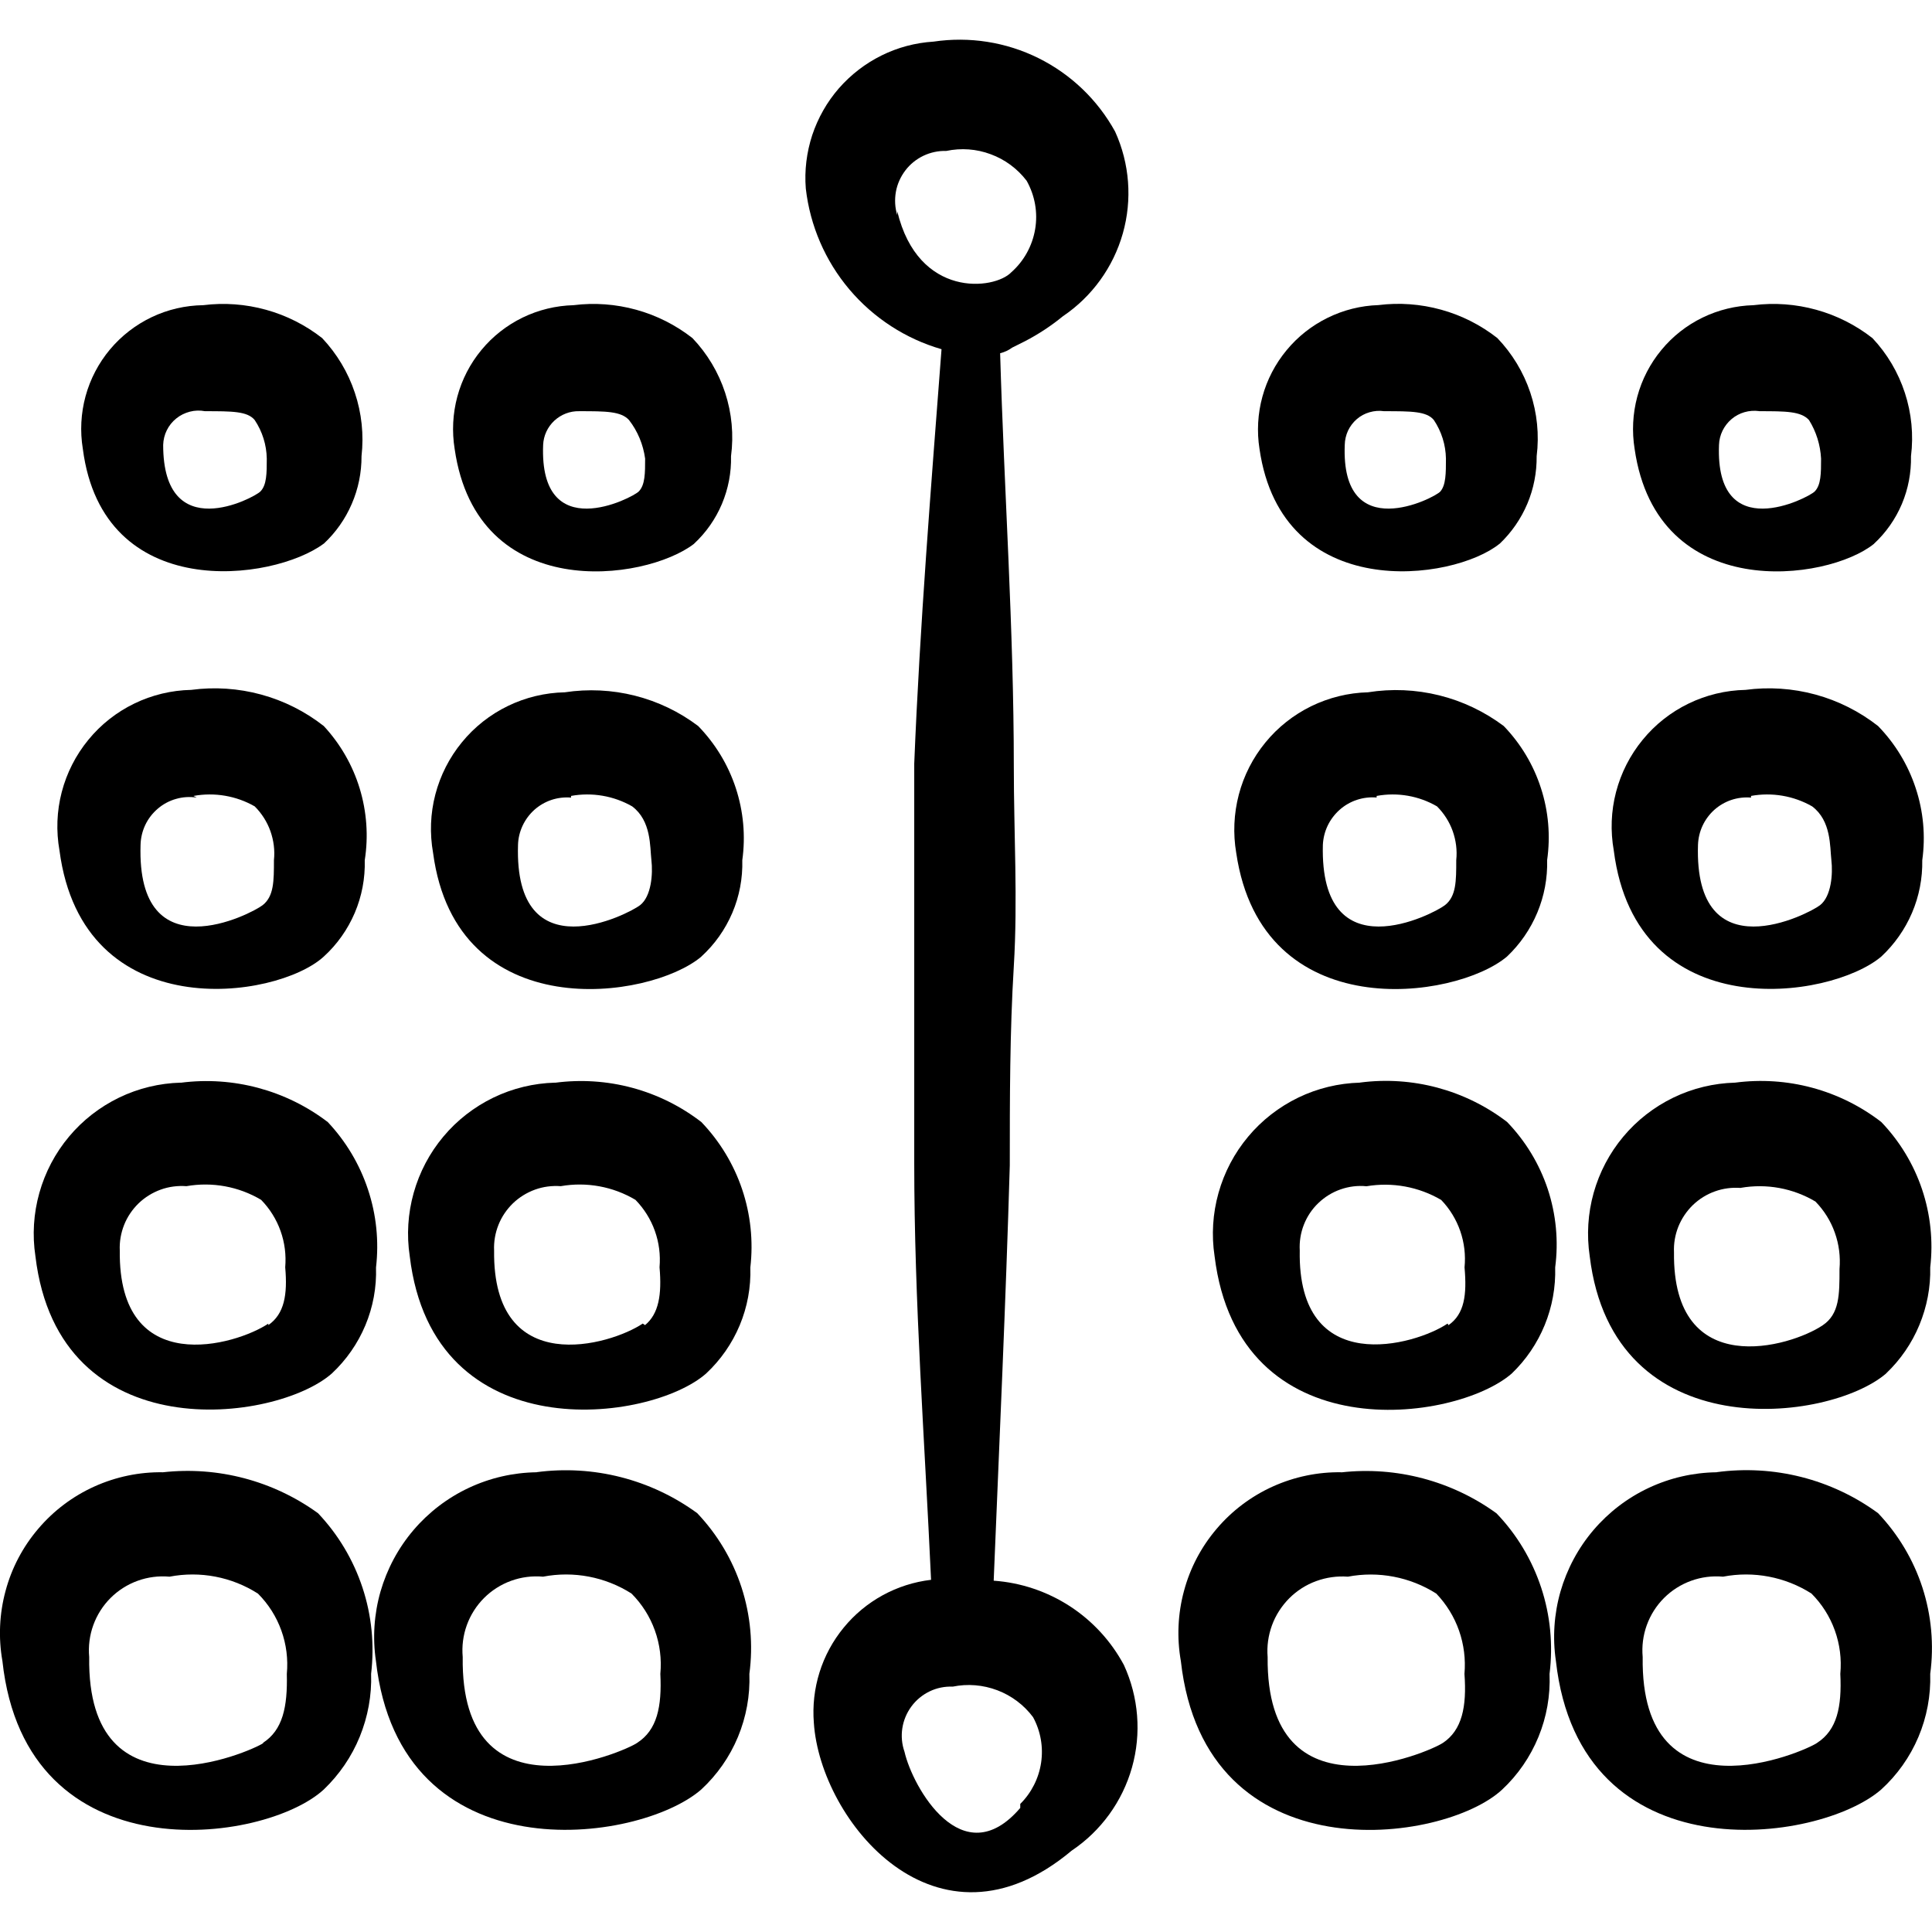
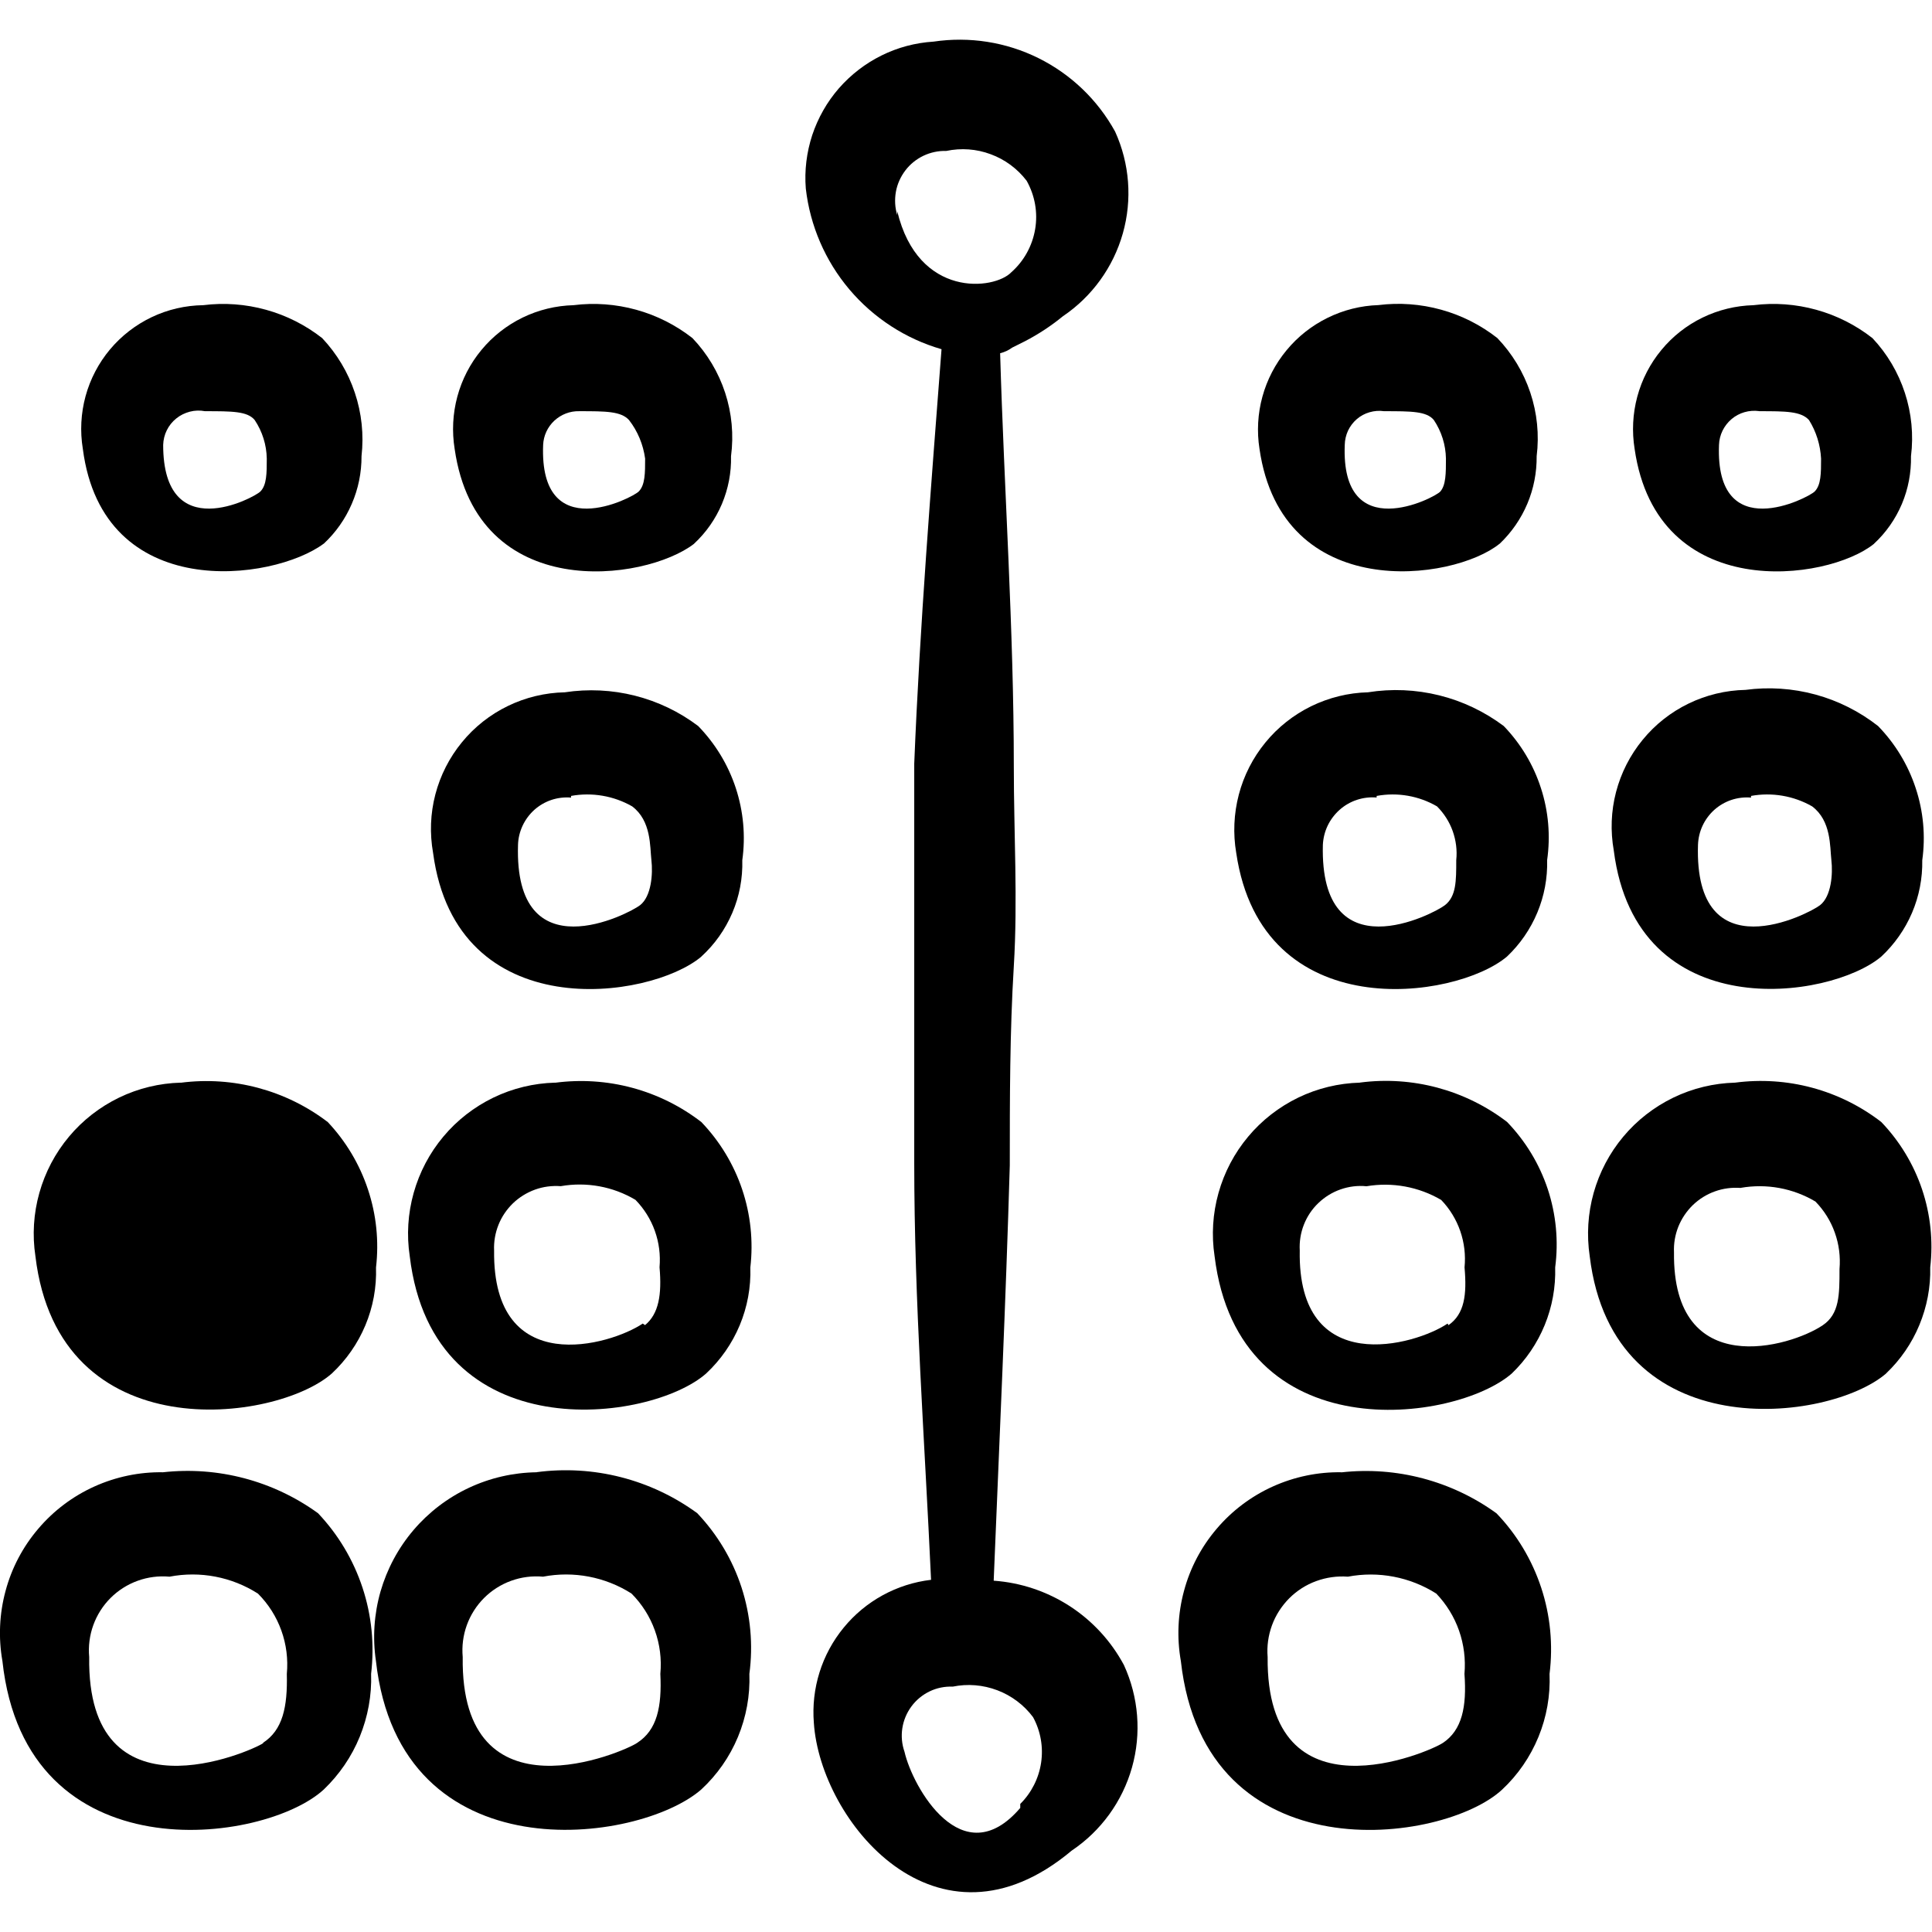
<svg xmlns="http://www.w3.org/2000/svg" fill="none" viewBox="0 0 24 24" id="Color-Gradient--Streamline-Freehand">
  <desc>
    Color Gradient Streamline Icon: https://streamlinehq.com
  </desc>
  <path fill="#000000" fill-rule="evenodd" d="M2.026 18.289c-0.294 -0.005 -0.586 0.056 -0.854 0.177 -0.268 0.121 -0.506 0.3 -0.697 0.525 -0.191 0.224 -0.33 0.487 -0.406 0.772 -0.077 0.284 -0.09 0.582 -0.039 0.871C0.32 23.308 3.284 22.909 4.022 22.23c0.193 -0.185 0.346 -0.408 0.447 -0.656 0.101 -0.248 0.15 -0.514 0.141 -0.781 0.043 -0.361 0.007 -0.726 -0.107 -1.071 -0.114 -0.345 -0.302 -0.66 -0.552 -0.924 -0.556 -0.403 -1.243 -0.585 -1.926 -0.509Zm1.247 3.363c-0.16 0.11 -2.195 0.998 -2.165 -1.068 -0.012 -0.134 0.005 -0.269 0.051 -0.396 0.046 -0.127 0.119 -0.242 0.214 -0.337 0.095 -0.095 0.21 -0.168 0.337 -0.214 0.127 -0.046 0.262 -0.063 0.396 -0.051 0.379 -0.073 0.772 0.002 1.098 0.21 0.13 0.13 0.229 0.286 0.291 0.459 0.062 0.172 0.085 0.356 0.068 0.539 0.01 0.409 -0.05 0.699 -0.299 0.858h0.01Z" clip-rule="evenodd" stroke-width="1" />
  <path fill="#000000" fill-rule="evenodd" d="M16.665 18.289c-0.294 -0.005 -0.586 0.056 -0.854 0.177 -0.268 0.121 -0.506 0.3 -0.697 0.525 -0.191 0.224 -0.33 0.487 -0.406 0.772 -0.077 0.284 -0.09 0.582 -0.039 0.871 0.299 2.674 3.263 2.275 3.991 1.597 0.196 -0.183 0.349 -0.406 0.451 -0.654 0.102 -0.248 0.149 -0.515 0.138 -0.783 0.045 -0.361 0.01 -0.727 -0.104 -1.072 -0.114 -0.345 -0.303 -0.661 -0.555 -0.923 -0.556 -0.403 -1.243 -0.585 -1.926 -0.509Zm1.257 3.363c-0.16 0.11 -2.195 0.998 -2.175 -1.068 -0.011 -0.134 0.008 -0.268 0.054 -0.394 0.046 -0.126 0.12 -0.24 0.214 -0.335 0.095 -0.095 0.209 -0.168 0.335 -0.214 0.126 -0.046 0.26 -0.065 0.394 -0.055 0.379 -0.072 0.772 0.003 1.098 0.21 0.126 0.132 0.223 0.289 0.283 0.461 0.06 0.172 0.083 0.355 0.067 0.537 0.03 0.409 -0.03 0.699 -0.269 0.858Z" clip-rule="evenodd" stroke-width="1" />
  <path fill="#000000" fill-rule="evenodd" d="M6.666 18.289c-0.292 0.004 -0.579 0.07 -0.843 0.194s-0.498 0.303 -0.687 0.525c-0.189 0.222 -0.328 0.482 -0.409 0.762 -0.08 0.28 -0.1 0.575 -0.057 0.863 0.299 2.674 3.263 2.275 4.041 1.597 0.197 -0.182 0.353 -0.405 0.456 -0.653 0.103 -0.248 0.152 -0.515 0.142 -0.784 0.048 -0.36 0.015 -0.726 -0.097 -1.072 -0.112 -0.345 -0.301 -0.661 -0.551 -0.924 -0.575 -0.42 -1.29 -0.603 -1.996 -0.509Zm1.247 3.363c-0.16 0.11 -2.195 0.998 -2.165 -1.068 -0.012 -0.134 0.005 -0.269 0.051 -0.396 0.046 -0.127 0.119 -0.242 0.214 -0.337 0.095 -0.095 0.21 -0.168 0.337 -0.214 0.127 -0.046 0.262 -0.063 0.396 -0.051 0.379 -0.073 0.772 0.002 1.098 0.209 0.13 0.13 0.229 0.286 0.291 0.459 0.062 0.172 0.085 0.356 0.068 0.539 0.02 0.409 -0.04 0.699 -0.289 0.858Z" clip-rule="evenodd" stroke-width="1" />
-   <path fill="#000000" fill-rule="evenodd" d="M21.324 18.289c-0.292 0.004 -0.579 0.07 -0.843 0.194 -0.264 0.124 -0.498 0.303 -0.687 0.525 -0.189 0.222 -0.328 0.482 -0.409 0.762 -0.08 0.28 -0.1 0.575 -0.057 0.863 0.299 2.674 3.263 2.275 4.041 1.597 0.199 -0.181 0.357 -0.404 0.462 -0.652 0.105 -0.248 0.155 -0.516 0.147 -0.785 0.048 -0.36 0.015 -0.726 -0.097 -1.072 -0.112 -0.345 -0.301 -0.661 -0.551 -0.924 -0.577 -0.423 -1.296 -0.605 -2.006 -0.509Zm1.247 3.363c-0.16 0.11 -2.195 0.998 -2.165 -1.068 -0.012 -0.134 0.005 -0.269 0.051 -0.396s0.119 -0.242 0.214 -0.337c0.095 -0.095 0.21 -0.168 0.337 -0.214 0.127 -0.046 0.262 -0.063 0.396 -0.051 0.379 -0.073 0.772 0.002 1.098 0.209 0.13 0.13 0.229 0.286 0.291 0.459 0.062 0.172 0.085 0.356 0.068 0.539 0.02 0.409 -0.04 0.698 -0.289 0.858Z" clip-rule="evenodd" stroke-width="1" />
-   <path fill="#000000" fill-rule="evenodd" d="M2.246 13.449c-0.266 0.007 -0.527 0.07 -0.767 0.186 -0.239 0.116 -0.452 0.281 -0.622 0.485 -0.171 0.204 -0.296 0.442 -0.368 0.698 -0.072 0.256 -0.089 0.524 -0.049 0.787 0.289 2.425 2.993 2.065 3.682 1.457 0.18 -0.168 0.322 -0.372 0.417 -0.599 0.095 -0.227 0.14 -0.472 0.132 -0.718 0.038 -0.327 0.004 -0.657 -0.1 -0.969 -0.103 -0.312 -0.274 -0.598 -0.499 -0.837 -0.52 -0.397 -1.177 -0.573 -1.826 -0.489Zm1.088 2.993c-0.399 0.269 -1.866 0.699 -1.846 -0.908 -0.005 -0.109 0.014 -0.217 0.054 -0.318 0.04 -0.101 0.102 -0.192 0.18 -0.268 0.078 -0.075 0.172 -0.133 0.274 -0.17 0.102 -0.037 0.211 -0.051 0.32 -0.043 0.32 -0.056 0.649 0.004 0.928 0.17 0.107 0.11 0.19 0.242 0.241 0.386 0.052 0.145 0.071 0.299 0.058 0.452 0.03 0.339 -0.01 0.579 -0.21 0.718v-0.02Z" clip-rule="evenodd" stroke-width="1" />
+   <path fill="#000000" fill-rule="evenodd" d="M2.246 13.449c-0.266 0.007 -0.527 0.07 -0.767 0.186 -0.239 0.116 -0.452 0.281 -0.622 0.485 -0.171 0.204 -0.296 0.442 -0.368 0.698 -0.072 0.256 -0.089 0.524 -0.049 0.787 0.289 2.425 2.993 2.065 3.682 1.457 0.18 -0.168 0.322 -0.372 0.417 -0.599 0.095 -0.227 0.14 -0.472 0.132 -0.718 0.038 -0.327 0.004 -0.657 -0.1 -0.969 -0.103 -0.312 -0.274 -0.598 -0.499 -0.837 -0.52 -0.397 -1.177 -0.573 -1.826 -0.489Zm1.088 2.993v-0.02Z" clip-rule="evenodd" stroke-width="1" />
  <path fill="#000000" fill-rule="evenodd" d="M16.894 13.449c-0.266 0.007 -0.527 0.07 -0.767 0.186 -0.239 0.116 -0.452 0.281 -0.622 0.485 -0.171 0.204 -0.296 0.442 -0.368 0.698 -0.072 0.256 -0.089 0.524 -0.049 0.787 0.299 2.435 2.994 2.066 3.692 1.457 0.177 -0.17 0.316 -0.375 0.409 -0.602 0.093 -0.227 0.137 -0.471 0.13 -0.716 0.043 -0.327 0.011 -0.659 -0.092 -0.972 -0.104 -0.313 -0.277 -0.598 -0.506 -0.835 -0.52 -0.398 -1.177 -0.574 -1.826 -0.489Zm1.088 2.993c-0.399 0.27 -1.866 0.689 -1.836 -0.908 -0.006 -0.109 0.011 -0.218 0.051 -0.32 0.04 -0.102 0.101 -0.194 0.18 -0.269 0.079 -0.076 0.173 -0.134 0.276 -0.17 0.103 -0.036 0.213 -0.05 0.322 -0.039 0.32 -0.054 0.648 0.006 0.928 0.17 0.106 0.11 0.187 0.243 0.237 0.387 0.05 0.145 0.068 0.298 0.053 0.451 0.03 0.339 0 0.579 -0.2 0.718l-0.01 -0.02Z" clip-rule="evenodd" stroke-width="1" />
  <path fill="#000000" fill-rule="evenodd" d="M6.896 13.449c-0.266 0.007 -0.527 0.07 -0.767 0.186 -0.239 0.116 -0.452 0.281 -0.622 0.485 -0.171 0.204 -0.296 0.442 -0.368 0.698 -0.072 0.256 -0.089 0.524 -0.049 0.787 0.289 2.425 2.993 2.066 3.682 1.457 0.18 -0.168 0.322 -0.372 0.417 -0.599 0.095 -0.227 0.14 -0.472 0.132 -0.718 0.038 -0.327 0.003 -0.659 -0.102 -0.971 -0.105 -0.312 -0.278 -0.597 -0.506 -0.835 -0.255 -0.197 -0.547 -0.342 -0.859 -0.426 -0.312 -0.084 -0.637 -0.105 -0.957 -0.063Zm1.088 2.993c-0.399 0.269 -1.866 0.699 -1.846 -0.908 -0.005 -0.109 0.014 -0.217 0.054 -0.318 0.04 -0.101 0.102 -0.192 0.18 -0.268 0.078 -0.075 0.172 -0.133 0.274 -0.17 0.102 -0.037 0.211 -0.051 0.32 -0.043 0.32 -0.056 0.649 0.004 0.928 0.17 0.107 0.11 0.19 0.242 0.241 0.386 0.052 0.145 0.071 0.299 0.058 0.452 0.03 0.339 -0.01 0.579 -0.18 0.718l-0.03 -0.02Z" clip-rule="evenodd" stroke-width="1" />
  <path fill="#000000" fill-rule="evenodd" d="M23.43 17.061c0.178 -0.169 0.319 -0.374 0.413 -0.601 0.094 -0.227 0.141 -0.471 0.135 -0.716 0.038 -0.327 0.003 -0.659 -0.102 -0.971 -0.105 -0.312 -0.278 -0.597 -0.506 -0.835 -0.255 -0.197 -0.547 -0.342 -0.859 -0.426 -0.312 -0.084 -0.637 -0.105 -0.957 -0.063 -0.266 0.007 -0.527 0.07 -0.767 0.186 -0.239 0.116 -0.452 0.281 -0.622 0.485 -0.171 0.204 -0.296 0.442 -0.368 0.698 -0.072 0.256 -0.088 0.524 -0.049 0.787 0.289 2.395 2.974 2.066 3.682 1.457Zm-1.806 -2.305c0.32 -0.056 0.649 0.004 0.928 0.17 0.107 0.11 0.19 0.242 0.241 0.387 0.052 0.145 0.071 0.299 0.058 0.452 0 0.319 0 0.559 -0.21 0.699 -0.399 0.269 -1.866 0.699 -1.846 -0.908 -0.005 -0.109 0.014 -0.217 0.054 -0.318 0.041 -0.101 0.102 -0.192 0.18 -0.268 0.078 -0.075 0.172 -0.134 0.274 -0.17 0.102 -0.037 0.211 -0.051 0.32 -0.043Z" clip-rule="evenodd" stroke-width="1" />
-   <path fill="#000000" fill-rule="evenodd" d="M4.022 11.883c0.166 -0.151 0.297 -0.337 0.385 -0.543 0.088 -0.207 0.13 -0.43 0.124 -0.654 0.047 -0.298 0.025 -0.603 -0.063 -0.892 -0.088 -0.289 -0.241 -0.554 -0.446 -0.775 -0.231 -0.181 -0.495 -0.314 -0.778 -0.391 -0.283 -0.077 -0.578 -0.097 -0.869 -0.058 -0.245 0.005 -0.487 0.063 -0.707 0.17 -0.221 0.107 -0.416 0.261 -0.571 0.451 -0.156 0.19 -0.268 0.411 -0.33 0.648 -0.062 0.237 -0.071 0.485 -0.028 0.727 0.289 2.195 2.694 1.856 3.283 1.317ZM2.406 9.887c0.26 -0.047 0.529 -0.001 0.758 0.13 0.087 0.087 0.154 0.192 0.195 0.307 0.041 0.116 0.057 0.239 0.044 0.361 0 0.259 0 0.449 -0.14 0.559 -0.14 0.11 -1.567 0.848 -1.517 -0.748 0.002 -0.086 0.022 -0.171 0.059 -0.249 0.037 -0.078 0.091 -0.147 0.157 -0.203 0.066 -0.056 0.143 -0.097 0.226 -0.12 0.083 -0.024 0.17 -0.029 0.256 -0.016l-0.04 -0.02Z" clip-rule="evenodd" stroke-width="1" />
  <path fill="#000000" fill-rule="evenodd" d="M18.72 11.883c0.162 -0.153 0.291 -0.34 0.377 -0.546 0.086 -0.206 0.128 -0.428 0.122 -0.652 0.043 -0.3 0.017 -0.607 -0.077 -0.895 -0.093 -0.289 -0.251 -0.552 -0.462 -0.771 -0.239 -0.179 -0.511 -0.309 -0.801 -0.381 -0.29 -0.072 -0.591 -0.085 -0.886 -0.038 -0.245 0.006 -0.485 0.066 -0.705 0.173 -0.22 0.108 -0.414 0.261 -0.569 0.451 -0.155 0.189 -0.268 0.41 -0.33 0.647 -0.062 0.237 -0.073 0.484 -0.032 0.725 0.319 2.165 2.724 1.826 3.363 1.287Zm-1.617 -1.996c0.257 -0.047 0.522 -0.001 0.748 0.13 0.087 0.087 0.154 0.192 0.195 0.307 0.041 0.116 0.057 0.239 0.044 0.361 0 0.26 0 0.449 -0.14 0.559 -0.14 0.11 -1.557 0.848 -1.517 -0.748 0.004 -0.083 0.024 -0.165 0.06 -0.24 0.036 -0.075 0.087 -0.142 0.149 -0.197 0.062 -0.055 0.135 -0.097 0.214 -0.123 0.079 -0.026 0.162 -0.036 0.245 -0.029v-0.02Z" clip-rule="evenodd" stroke-width="1" />
  <path fill="#000000" fill-rule="evenodd" d="M8.712 11.883c0.166 -0.151 0.297 -0.337 0.385 -0.543 0.088 -0.206 0.13 -0.43 0.124 -0.654 0.042 -0.301 0.014 -0.608 -0.081 -0.897 -0.095 -0.289 -0.255 -0.552 -0.467 -0.77 -0.234 -0.177 -0.501 -0.305 -0.786 -0.377 -0.284 -0.072 -0.581 -0.086 -0.871 -0.042 -0.245 0.005 -0.487 0.063 -0.707 0.17 -0.221 0.107 -0.416 0.261 -0.571 0.451 -0.156 0.19 -0.268 0.411 -0.33 0.648 -0.062 0.237 -0.071 0.485 -0.028 0.727 0.289 2.165 2.694 1.826 3.333 1.287ZM7.095 9.887c0.26 -0.047 0.529 -0.001 0.758 0.13 0.239 0.18 0.22 0.499 0.239 0.668 0.02 0.17 0 0.449 -0.14 0.559 -0.14 0.11 -1.567 0.848 -1.517 -0.748 0.002 -0.083 0.022 -0.164 0.057 -0.239 0.035 -0.075 0.085 -0.142 0.146 -0.197 0.062 -0.055 0.134 -0.097 0.212 -0.123 0.078 -0.026 0.161 -0.036 0.244 -0.029v-0.02Z" clip-rule="evenodd" stroke-width="1" />
  <path fill="#000000" fill-rule="evenodd" d="M23.37 11.883c0.164 -0.153 0.294 -0.338 0.382 -0.544 0.088 -0.206 0.131 -0.429 0.127 -0.653 0.042 -0.301 0.014 -0.608 -0.082 -0.897 -0.095 -0.289 -0.255 -0.552 -0.467 -0.77 -0.231 -0.181 -0.495 -0.314 -0.778 -0.391 -0.283 -0.077 -0.578 -0.097 -0.869 -0.058 -0.245 0.005 -0.487 0.063 -0.707 0.17 -0.221 0.107 -0.416 0.261 -0.571 0.451 -0.156 0.19 -0.268 0.411 -0.33 0.648 -0.062 0.237 -0.071 0.485 -0.028 0.727 0.279 2.195 2.684 1.856 3.323 1.317Zm-1.617 -1.996c0.26 -0.047 0.529 -0.001 0.758 0.13 0.239 0.18 0.22 0.499 0.239 0.668 0.02 0.17 0 0.449 -0.14 0.559 -0.14 0.11 -1.567 0.848 -1.517 -0.748 0.003 -0.083 0.022 -0.164 0.057 -0.239 0.035 -0.075 0.085 -0.142 0.146 -0.197 0.062 -0.055 0.134 -0.097 0.212 -0.123 0.078 -0.026 0.161 -0.036 0.244 -0.029v-0.02Z" clip-rule="evenodd" stroke-width="1" />
  <path fill="#000000" fill-rule="evenodd" d="M4.022 6.754c0.149 -0.139 0.268 -0.308 0.348 -0.495 0.081 -0.187 0.122 -0.389 0.121 -0.593 0.03 -0.265 0.002 -0.534 -0.083 -0.787 -0.084 -0.253 -0.223 -0.485 -0.406 -0.679 -0.207 -0.162 -0.444 -0.282 -0.698 -0.352 -0.253 -0.07 -0.518 -0.09 -0.779 -0.057 -0.221 0.003 -0.439 0.053 -0.639 0.148 -0.2 0.095 -0.377 0.232 -0.519 0.401 -0.142 0.17 -0.246 0.368 -0.304 0.581 -0.058 0.213 -0.07 0.437 -0.034 0.655 0.249 1.926 2.365 1.646 2.993 1.177Zm-1.477 -1.646c0.339 0 0.529 0 0.619 0.11 0.095 0.142 0.147 0.308 0.15 0.479 0 0.18 0 0.329 -0.08 0.409 -0.08 0.08 -1.207 0.679 -1.207 -0.579 0.002 -0.063 0.017 -0.126 0.045 -0.182 0.028 -0.057 0.068 -0.107 0.118 -0.147 0.049 -0.04 0.107 -0.068 0.168 -0.084 0.061 -0.016 0.126 -0.018 0.188 -0.006Z" clip-rule="evenodd" stroke-width="1" />
  <path fill="#000000" fill-rule="evenodd" d="M18.63 6.754c0.147 -0.14 0.264 -0.309 0.343 -0.496 0.079 -0.187 0.118 -0.389 0.116 -0.592 0.033 -0.265 0.006 -0.535 -0.079 -0.789 -0.085 -0.254 -0.225 -0.485 -0.41 -0.678 -0.207 -0.162 -0.444 -0.282 -0.698 -0.352s-0.518 -0.09 -0.779 -0.057c-0.219 0.007 -0.434 0.061 -0.631 0.158 -0.197 0.097 -0.371 0.234 -0.51 0.403 -0.14 0.169 -0.242 0.365 -0.3 0.577 -0.058 0.211 -0.07 0.433 -0.036 0.649 0.279 1.926 2.405 1.646 2.983 1.177Zm-1.437 -1.646c0.339 0 0.529 0 0.619 0.11 0.095 0.142 0.147 0.308 0.15 0.479 0 0.18 0 0.329 -0.07 0.409 -0.07 0.08 -1.237 0.679 -1.187 -0.579 0.001 -0.061 0.015 -0.121 0.04 -0.176 0.026 -0.055 0.063 -0.104 0.109 -0.144 0.046 -0.04 0.1 -0.069 0.159 -0.086 0.059 -0.017 0.12 -0.022 0.18 -0.013Z" clip-rule="evenodd" stroke-width="1" />
  <path fill="#000000" fill-rule="evenodd" d="M8.622 6.754c0.149 -0.138 0.267 -0.307 0.346 -0.494 0.079 -0.188 0.118 -0.39 0.113 -0.593 0.035 -0.265 0.01 -0.534 -0.073 -0.788 -0.083 -0.254 -0.222 -0.486 -0.406 -0.679 -0.207 -0.162 -0.444 -0.282 -0.698 -0.352s-0.518 -0.09 -0.779 -0.057c-0.22 0.006 -0.435 0.058 -0.633 0.154 -0.197 0.096 -0.372 0.233 -0.512 0.403 -0.14 0.169 -0.242 0.367 -0.299 0.579 -0.057 0.212 -0.068 0.434 -0.033 0.651 0.279 1.926 2.365 1.646 2.974 1.177Zm-1.427 -1.646c0.329 0 0.519 0 0.619 0.11 0.108 0.139 0.176 0.304 0.2 0.479 0 0.18 0 0.329 -0.08 0.409 -0.08 0.08 -1.237 0.679 -1.187 -0.579 0.005 -0.115 0.055 -0.223 0.139 -0.301 0.084 -0.078 0.195 -0.121 0.31 -0.118Z" clip-rule="evenodd" stroke-width="1" />
  <path fill="#000000" fill-rule="evenodd" d="M23.28 6.754c0.149 -0.138 0.267 -0.307 0.346 -0.494s0.117 -0.39 0.113 -0.593c0.033 -0.265 0.007 -0.533 -0.076 -0.787 -0.083 -0.254 -0.22 -0.486 -0.403 -0.68 -0.207 -0.162 -0.444 -0.282 -0.698 -0.352 -0.253 -0.07 -0.518 -0.09 -0.779 -0.057 -0.22 0.006 -0.435 0.058 -0.633 0.154 -0.198 0.096 -0.372 0.233 -0.512 0.403 -0.14 0.169 -0.242 0.367 -0.299 0.579 -0.057 0.212 -0.068 0.434 -0.033 0.651 0.279 1.926 2.395 1.646 2.974 1.177Zm-1.427 -1.646c0.329 0 0.519 0 0.619 0.11 0.09 0.144 0.141 0.309 0.15 0.479 0 0.18 0 0.329 -0.08 0.409 -0.08 0.08 -1.237 0.679 -1.188 -0.579 0.002 -0.061 0.017 -0.122 0.044 -0.177 0.027 -0.055 0.065 -0.104 0.112 -0.144 0.047 -0.04 0.102 -0.069 0.161 -0.086 0.059 -0.017 0.121 -0.021 0.182 -0.013Z" clip-rule="evenodd" stroke-width="1" />
  <path fill="#000000" fill-rule="evenodd" d="M12.344 19.636c0.07 -1.726 0.15 -3.442 0.2 -5.159 0 -0.828 0 -1.656 0.05 -2.475 0.05 -0.818 0 -1.656 0 -2.475 0 -1.716 -0.12 -3.432 -0.17 -5.139 0.054 -0.013 0.105 -0.037 0.15 -0.07l0.16 -0.08c0.167 -0.087 0.324 -0.19 0.469 -0.309 0.362 -0.244 0.626 -0.609 0.745 -1.029 0.119 -0.42 0.085 -0.869 -0.096 -1.266 -0.217 -0.394 -0.549 -0.712 -0.952 -0.912 -0.403 -0.2 -0.858 -0.271 -1.303 -0.205 -0.225 0.014 -0.444 0.072 -0.646 0.172 -0.202 0.1 -0.382 0.239 -0.53 0.408 -0.148 0.17 -0.26 0.368 -0.331 0.581 -0.07 0.214 -0.098 0.44 -0.08 0.664 0.053 0.462 0.241 0.898 0.541 1.253 0.3 0.355 0.699 0.614 1.145 0.743 -0.13 1.706 -0.269 3.423 -0.339 5.149v4.959c0 1.726 0.13 3.452 0.209 5.179 -0.425 0.05 -0.815 0.263 -1.086 0.595 -0.272 0.331 -0.404 0.755 -0.37 1.182 0.08 1.217 1.527 2.993 3.203 1.587 0.364 -0.244 0.63 -0.611 0.749 -1.033 0.119 -0.422 0.083 -0.873 -0.1 -1.272 -0.159 -0.297 -0.391 -0.549 -0.673 -0.732 -0.283 -0.183 -0.607 -0.292 -0.943 -0.316ZM11.146 2.673c-0.029 -0.094 -0.034 -0.193 -0.017 -0.29 0.017 -0.096 0.058 -0.187 0.117 -0.265s0.137 -0.141 0.225 -0.183c0.088 -0.042 0.186 -0.063 0.284 -0.06 0.184 -0.039 0.376 -0.025 0.552 0.041 0.177 0.065 0.331 0.179 0.446 0.329 0.103 0.183 0.141 0.395 0.106 0.602 -0.035 0.207 -0.139 0.396 -0.296 0.535 -0.209 0.22 -1.157 0.329 -1.417 -0.758v0.05Zm1.527 19.787c-0.719 0.838 -1.337 -0.26 -1.437 -0.699 -0.033 -0.094 -0.042 -0.194 -0.027 -0.292 0.015 -0.098 0.054 -0.191 0.113 -0.271 0.059 -0.08 0.137 -0.144 0.226 -0.187 0.089 -0.043 0.188 -0.063 0.287 -0.059 0.185 -0.038 0.377 -0.022 0.554 0.045 0.177 0.067 0.331 0.183 0.444 0.334 0.094 0.173 0.129 0.371 0.1 0.566 -0.029 0.194 -0.12 0.374 -0.259 0.512v0.05Z" clip-rule="evenodd" stroke-width="1" />
</svg>